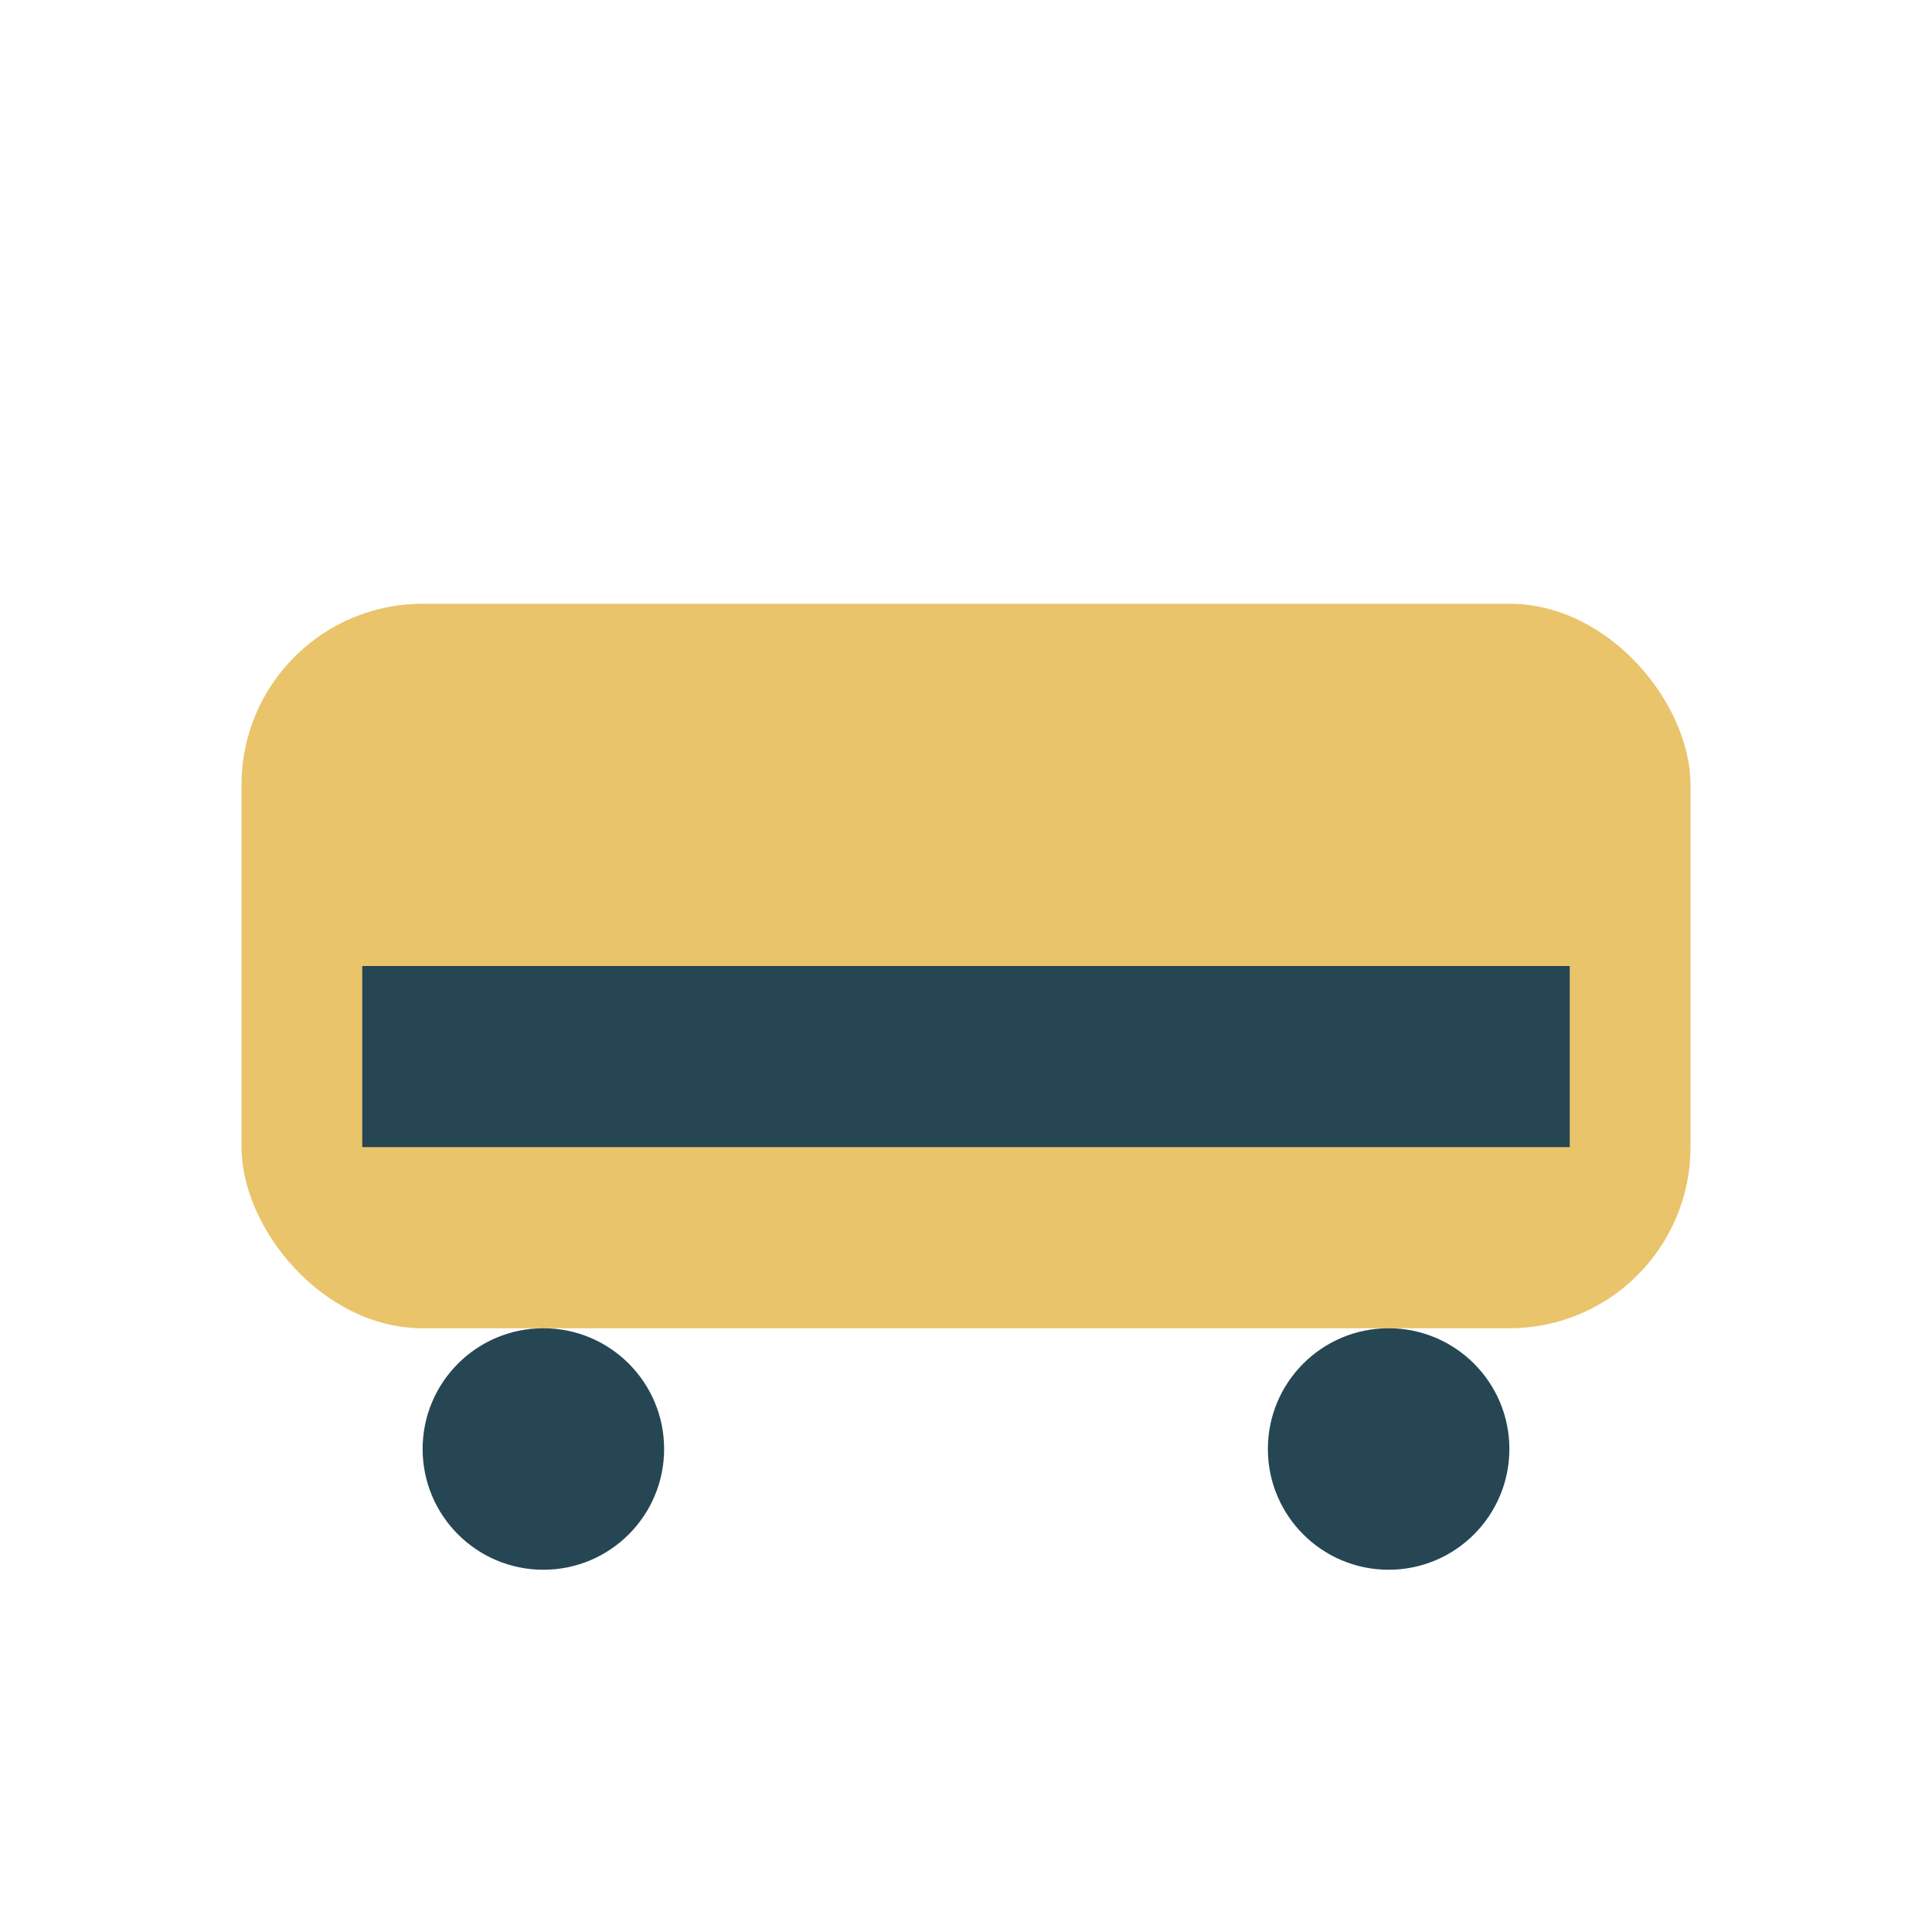
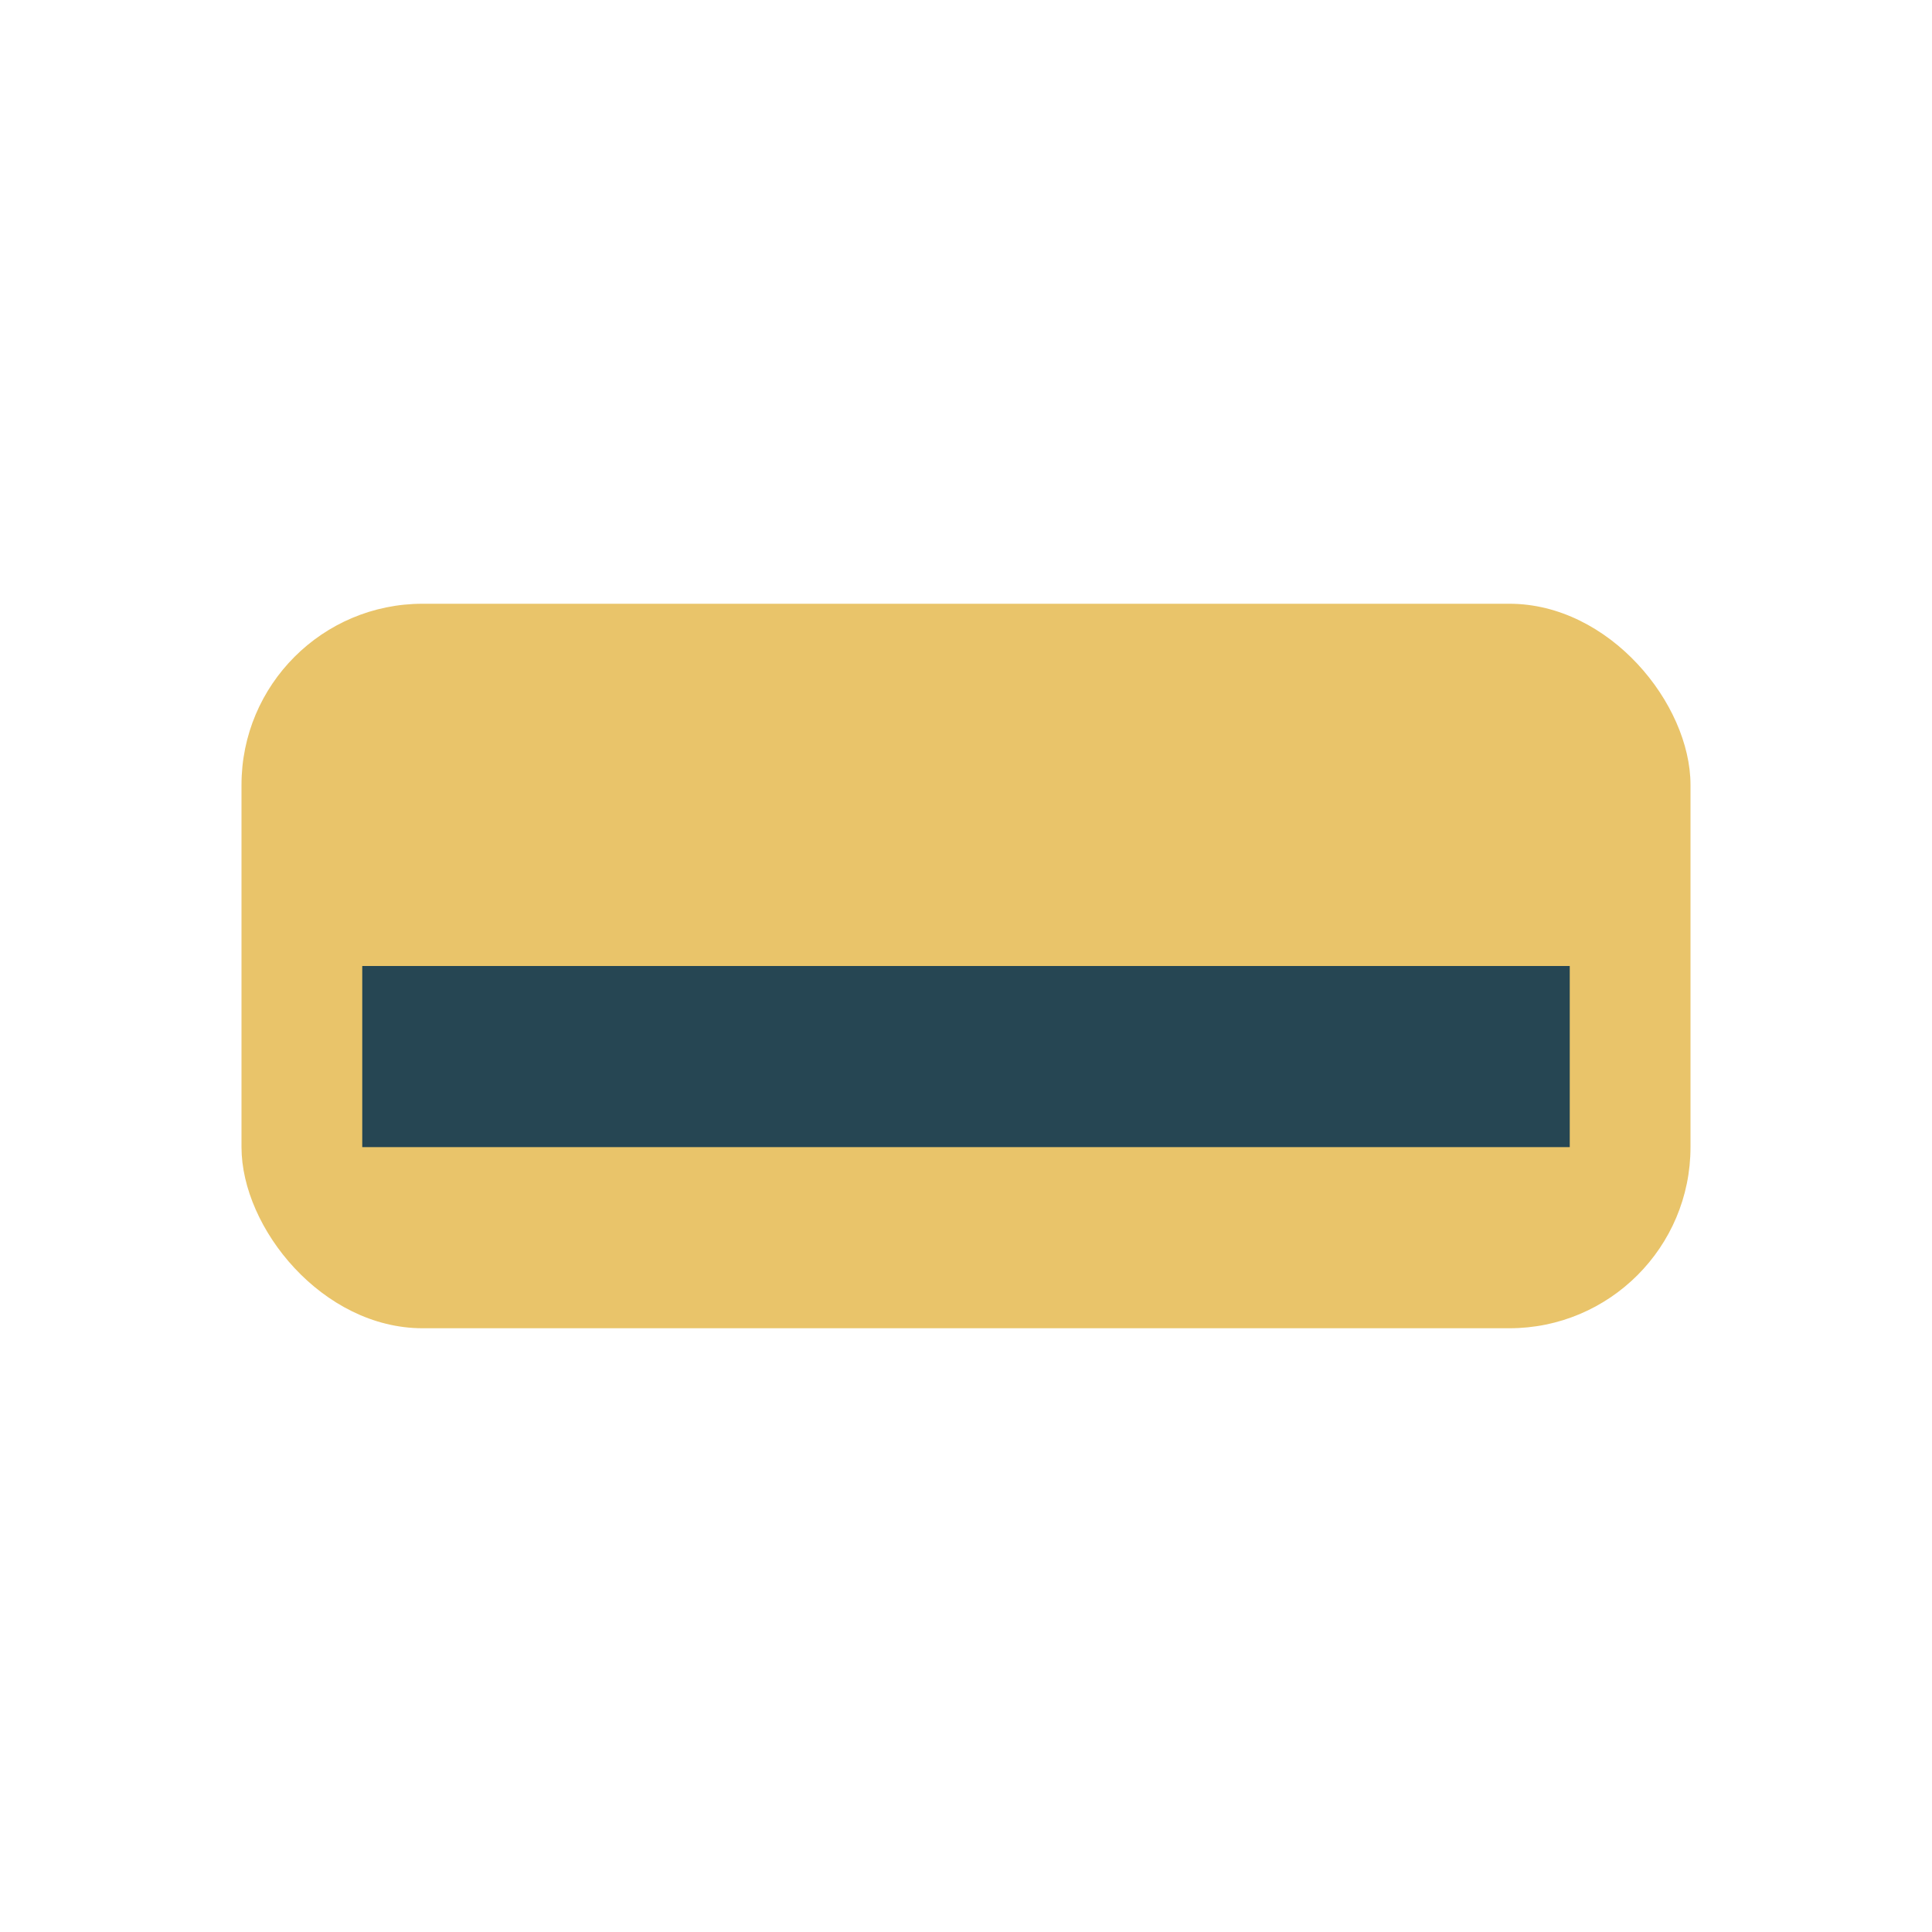
<svg xmlns="http://www.w3.org/2000/svg" width="32" height="32" viewBox="0 0 32 32">
  <rect x="4" y="10" width="24" height="12" rx="3" fill="#E9C46A" />
  <rect x="6" y="16" width="20" height="3" fill="#264653" />
-   <circle cx="9" cy="24" r="2" fill="#264653" />
-   <circle cx="23" cy="24" r="2" fill="#264653" />
</svg>